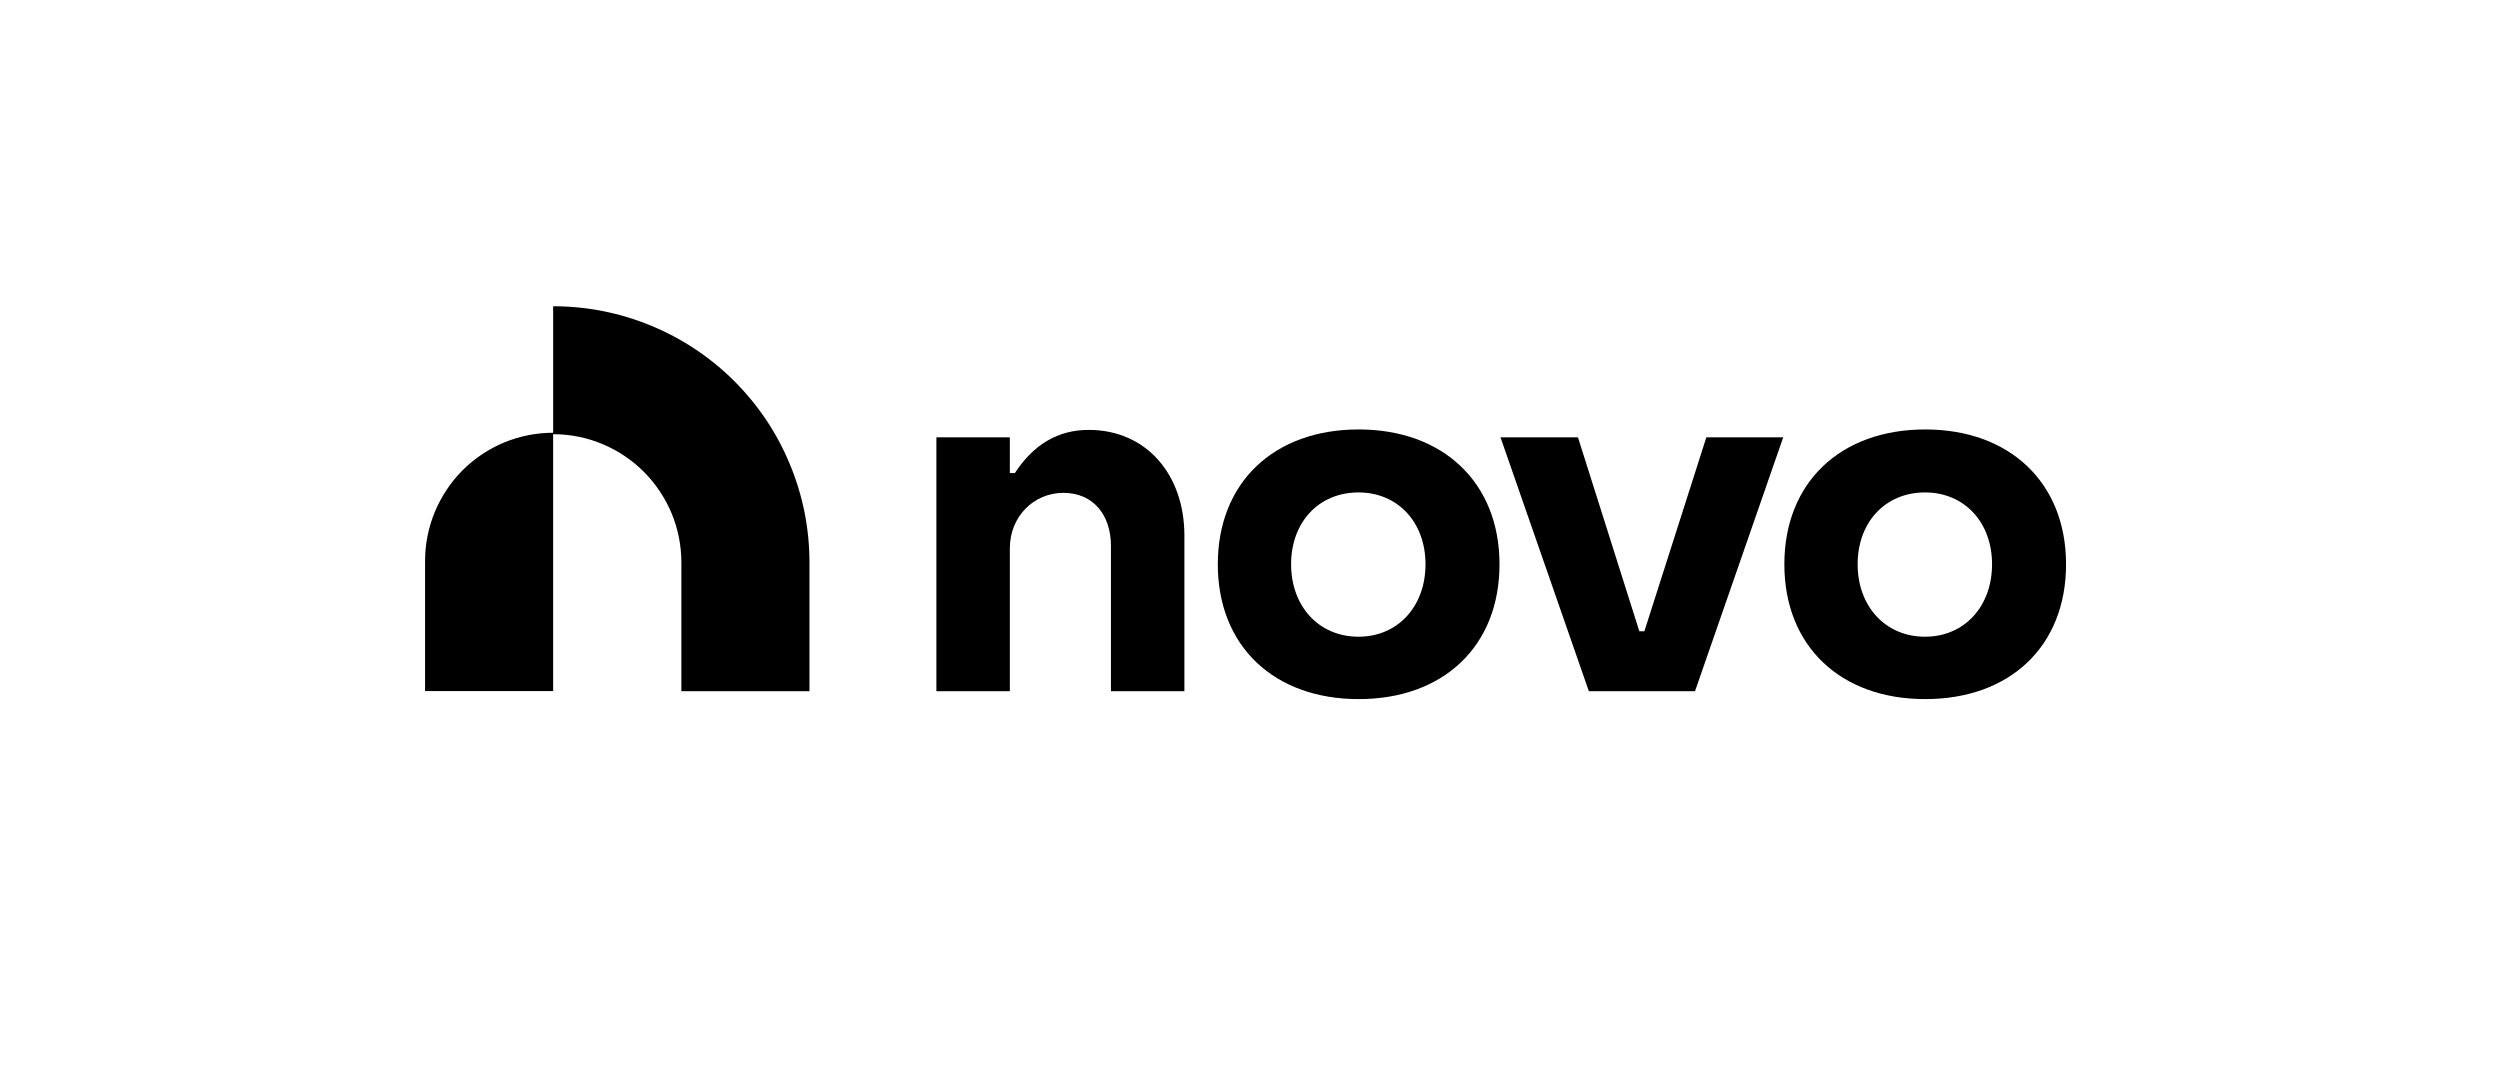
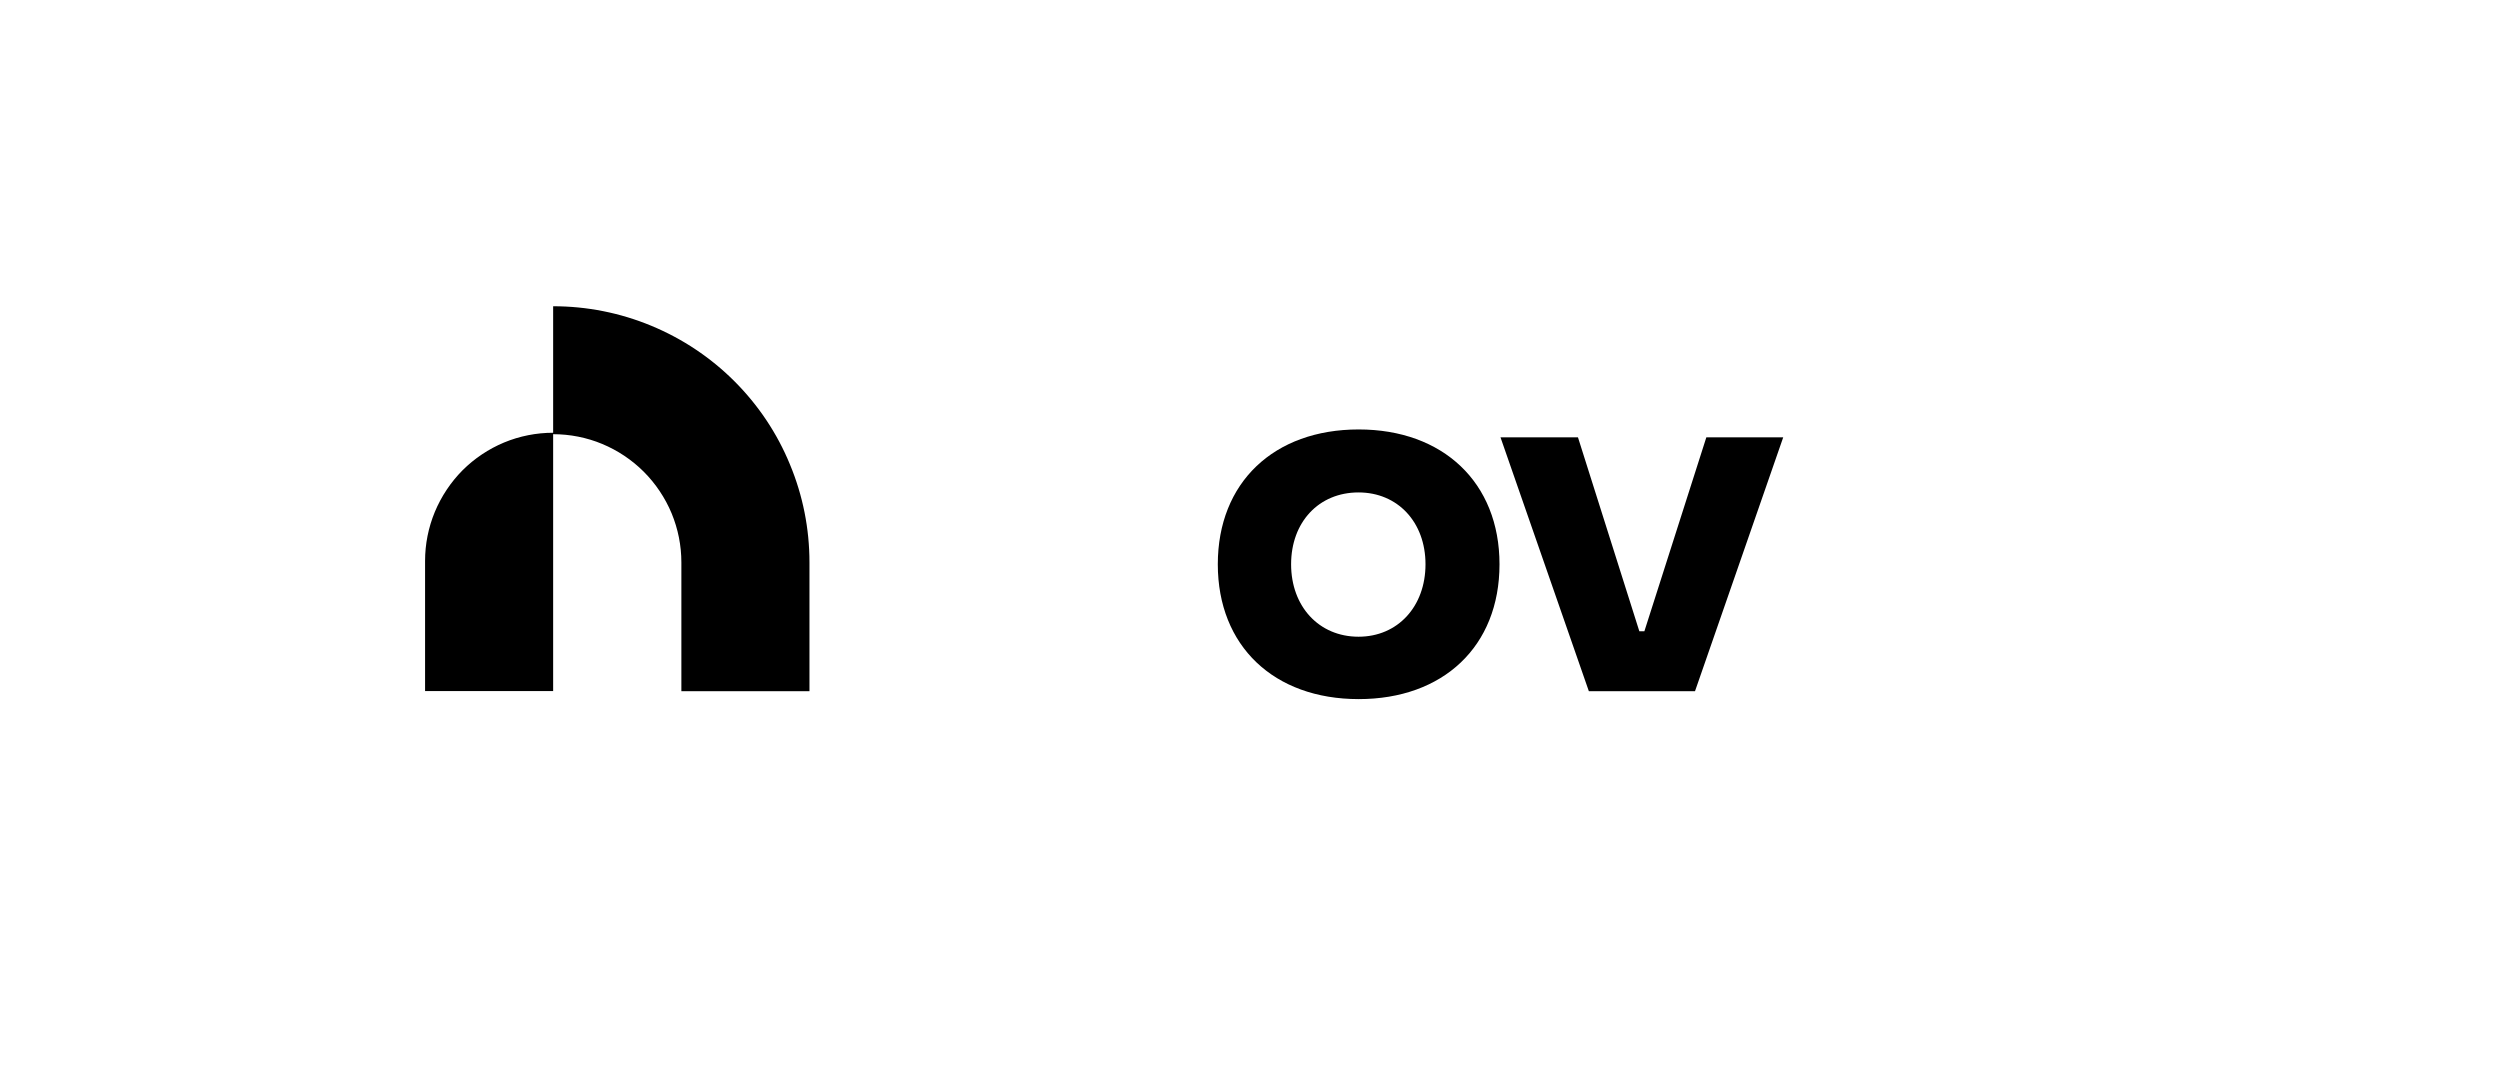
<svg xmlns="http://www.w3.org/2000/svg" width="140" height="60" viewBox="0 0 140 60" fill="none">
  <path d="M45.33 31.495V38.708H38.157V31.495C38.157 30.555 37.972 29.624 37.611 28.748C37.249 27.881 36.719 27.086 36.053 26.419C35.386 25.752 34.591 25.222 33.723 24.861C32.856 24.499 31.916 24.315 30.976 24.315V38.7H23.804V31.415C23.804 30.475 23.988 29.544 24.35 28.668C24.711 27.8 25.241 27.005 25.9 26.339C26.567 25.672 27.362 25.142 28.229 24.78C29.097 24.419 30.037 24.234 30.976 24.234V17.15C32.864 17.15 34.727 17.519 36.47 18.242C38.213 18.965 39.796 20.017 41.129 21.351C42.462 22.684 43.523 24.266 44.237 26.009C44.96 27.744 45.33 29.608 45.33 31.495Z" fill="black" />
-   <path d="M52.438 24.491H56.551V26.491H56.832C57.884 24.885 59.249 24.074 60.968 24.074C64.189 24.074 66.326 26.572 66.326 29.985V38.708H62.213V30.572C62.213 28.821 61.209 27.6 59.547 27.6C57.908 27.6 56.551 28.909 56.551 30.708V38.708H52.438V24.491Z" fill="black" />
  <path d="M68.197 31.6C68.197 27.021 71.338 24.049 76.085 24.049C80.808 24.049 83.972 27.021 83.972 31.6C83.972 36.21 80.808 39.15 76.085 39.15C71.338 39.15 68.197 36.178 68.197 31.6ZM79.828 31.6C79.828 29.238 78.269 27.576 76.077 27.576C73.852 27.576 72.302 29.238 72.302 31.6C72.302 33.961 73.86 35.656 76.077 35.656C78.277 35.656 79.828 33.961 79.828 31.6Z" fill="black" />
  <path d="M84.028 24.491H88.366L91.803 35.351H92.085L95.555 24.491H99.86L94.92 38.708H88.976L84.028 24.491Z" fill="black" />
-   <path d="M99.924 31.6C99.924 27.021 103.065 24.049 107.812 24.049C112.534 24.049 115.699 27.021 115.699 31.6C115.699 36.21 112.534 39.15 107.812 39.15C103.065 39.15 99.924 36.178 99.924 31.6ZM111.555 31.6C111.555 29.238 109.996 27.576 107.804 27.576C105.579 27.576 104.028 29.238 104.028 31.6C104.028 33.961 105.587 35.656 107.804 35.656C110.004 35.656 111.555 33.961 111.555 31.6Z" fill="black" />
</svg>